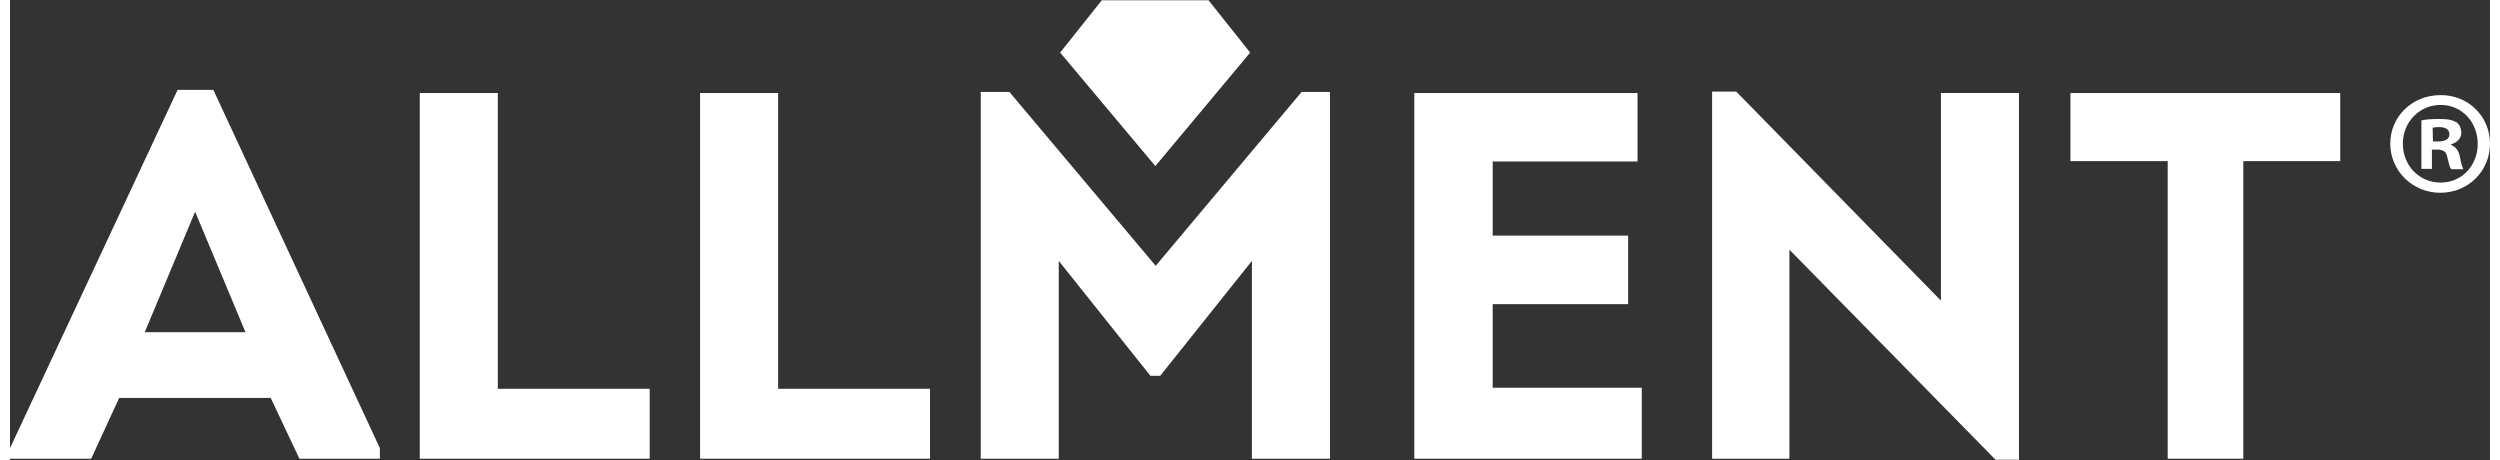
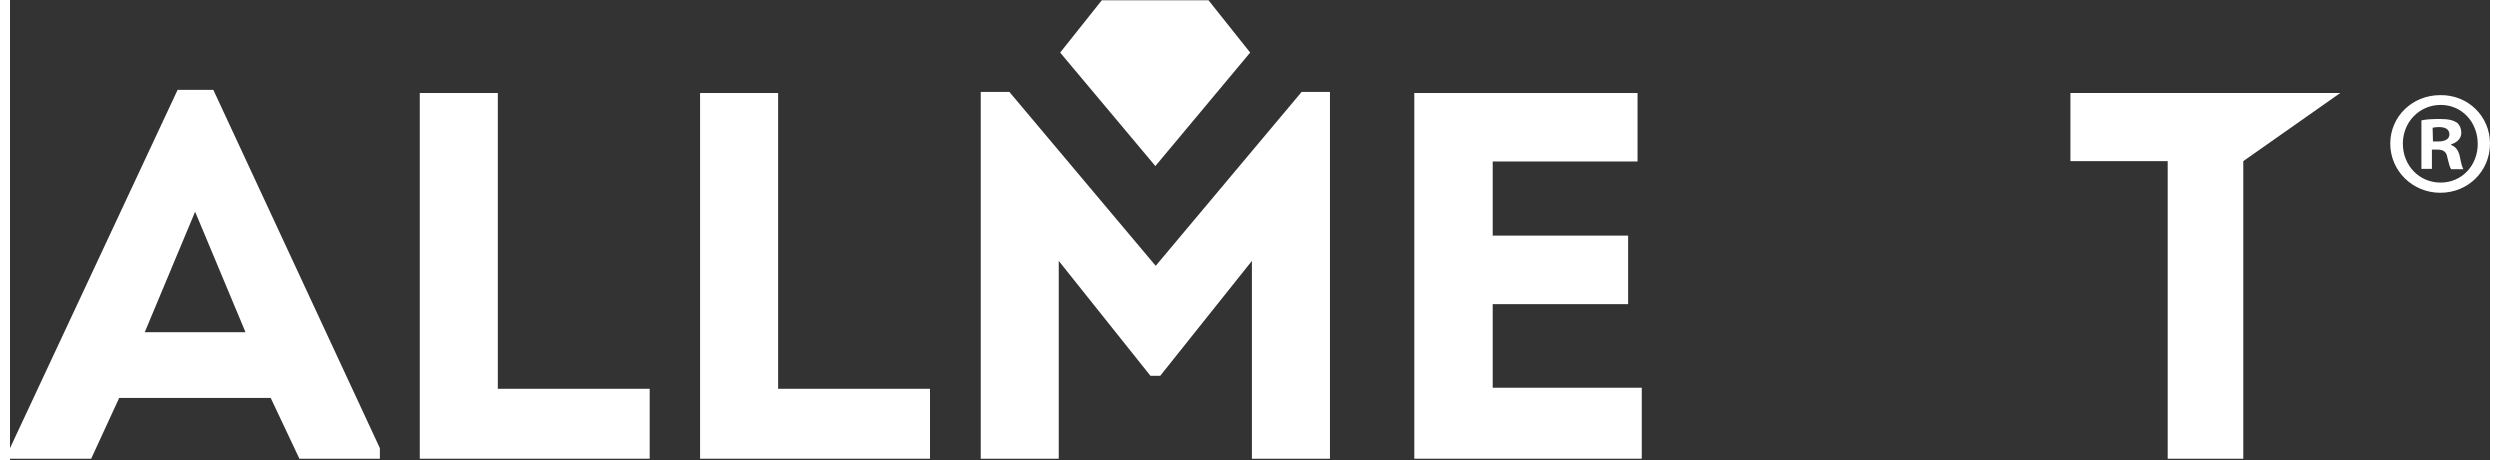
<svg xmlns="http://www.w3.org/2000/svg" width="250px" height="46px" viewBox="0 0 248 46" version="1.1">
  <rect x="0" y="0" width="248" height="46" fill="#333333" stroke="none" />
  <g id="surface1">
    <path style="stroke:none;fill-rule:nonzero;fill:rgb(100%,100%,100%);fill-opacity:1;" d="M 16.762 8.984 L 0 44.816 L 0 45.871 L 8.117 45.871 L 10.918 39.793 L 26.07 39.793 L 28.941 45.871 L 36.988 45.871 L 36.988 44.816 L 20.332 8.984 Z M 13.473 33.223 L 18.512 21.172 L 23.551 33.223 Z M 13.473 33.223" />
    <path style="stroke:none;fill-rule:nonzero;fill:rgb(100%,100%,100%);fill-opacity:1;" d="M 48.781 9.301 L 40.977 9.301 L 40.977 45.871 L 63.969 45.871 L 63.969 38.879 L 48.781 38.879 Z M 48.781 9.301" />
    <path style="stroke:none;fill-rule:nonzero;fill:rgb(100%,100%,100%);fill-opacity:1;" d="M 76.812 9.301 L 69.008 9.301 L 69.008 45.871 L 92 45.871 L 92 38.879 L 76.812 38.879 Z M 76.812 9.301" />
    <path style="stroke:none;fill-rule:nonzero;fill:rgb(100%,100%,100%);fill-opacity:1;" d="M 114.57 26.582 L 99.941 9.195 L 97.074 9.195 L 97.074 45.871 L 104.875 45.871 L 104.875 26.09 L 114.043 37.578 L 115.023 37.578 L 124.191 26.09 L 124.191 45.871 L 131.996 45.871 L 131.996 9.195 L 129.16 9.195 Z M 114.57 26.582" />
    <path style="stroke:none;fill-rule:nonzero;fill:rgb(100%,100%,100%);fill-opacity:1;" d="M 148.27 30.414 L 161.812 30.414 L 161.812 23.562 L 148.27 23.562 L 148.27 16.148 L 162.754 16.148 L 162.754 9.301 L 140.43 9.301 L 140.43 45.871 L 163.176 45.871 L 163.176 38.773 L 148.27 38.773 Z M 148.27 30.414" />
-     <path style="stroke:none;fill-rule:nonzero;fill:rgb(100%,100%,100%);fill-opacity:1;" d="M 193.094 30.062 L 172.625 9.16 L 170.211 9.16 L 170.211 45.871 L 177.941 45.871 L 177.941 24.969 L 198.555 45.973 L 200.898 45.973 L 200.898 9.301 L 193.094 9.301 Z M 193.094 30.062" />
-     <path style="stroke:none;fill-rule:nonzero;fill:rgb(100%,100%,100%);fill-opacity:1;" d="M 206.043 9.301 L 206.043 16.113 L 215.77 16.113 L 215.77 45.871 L 223.328 45.871 L 223.328 16.113 L 233.023 16.113 L 233.023 9.301 Z M 206.043 9.301" />
+     <path style="stroke:none;fill-rule:nonzero;fill:rgb(100%,100%,100%);fill-opacity:1;" d="M 206.043 9.301 L 206.043 16.113 L 215.77 16.113 L 215.77 45.871 L 223.328 45.871 L 223.328 16.113 L 233.023 9.301 Z M 206.043 9.301" />
    <path style="stroke:none;fill-rule:nonzero;fill:rgb(100%,100%,100%);fill-opacity:1;" d="M 119.852 0.027 L 109.18 0.027 L 105.016 5.258 L 114.535 16.605 L 124.016 5.258 Z M 119.852 0.027" />
    <path style="stroke:none;fill-rule:nonzero;fill:rgb(100%,100%,100%);fill-opacity:1;" d="M 248 14.359 C 248 17.098 245.832 19.277 243.031 19.277 C 240.266 19.277 238.027 17.098 238.027 14.359 C 238.027 11.652 240.23 9.512 243.031 9.512 C 245.832 9.477 248 11.652 248 14.359 Z M 239.285 14.359 C 239.285 16.535 240.895 18.258 243.066 18.258 C 245.199 18.258 246.773 16.535 246.773 14.395 C 246.773 12.215 245.199 10.492 243.066 10.492 C 240.93 10.492 239.285 12.215 239.285 14.359 Z M 242.262 16.887 L 241.141 16.887 L 241.141 12.039 C 241.598 11.934 242.191 11.898 242.996 11.898 C 243.906 11.898 244.324 12.039 244.676 12.25 C 244.957 12.461 245.129 12.848 245.129 13.305 C 245.129 13.832 244.711 14.254 244.117 14.43 L 244.117 14.5 C 244.57 14.676 244.852 15.027 244.992 15.691 C 245.129 16.43 245.234 16.746 245.34 16.922 L 244.117 16.922 C 243.977 16.746 243.871 16.289 243.73 15.727 C 243.66 15.203 243.348 14.957 242.715 14.957 L 242.191 14.957 L 242.191 16.887 Z M 242.297 14.148 L 242.82 14.148 C 243.449 14.148 243.941 13.938 243.941 13.445 C 243.941 12.988 243.625 12.707 242.891 12.707 C 242.609 12.707 242.402 12.742 242.262 12.777 Z M 242.297 14.148" />
  </g>
</svg>